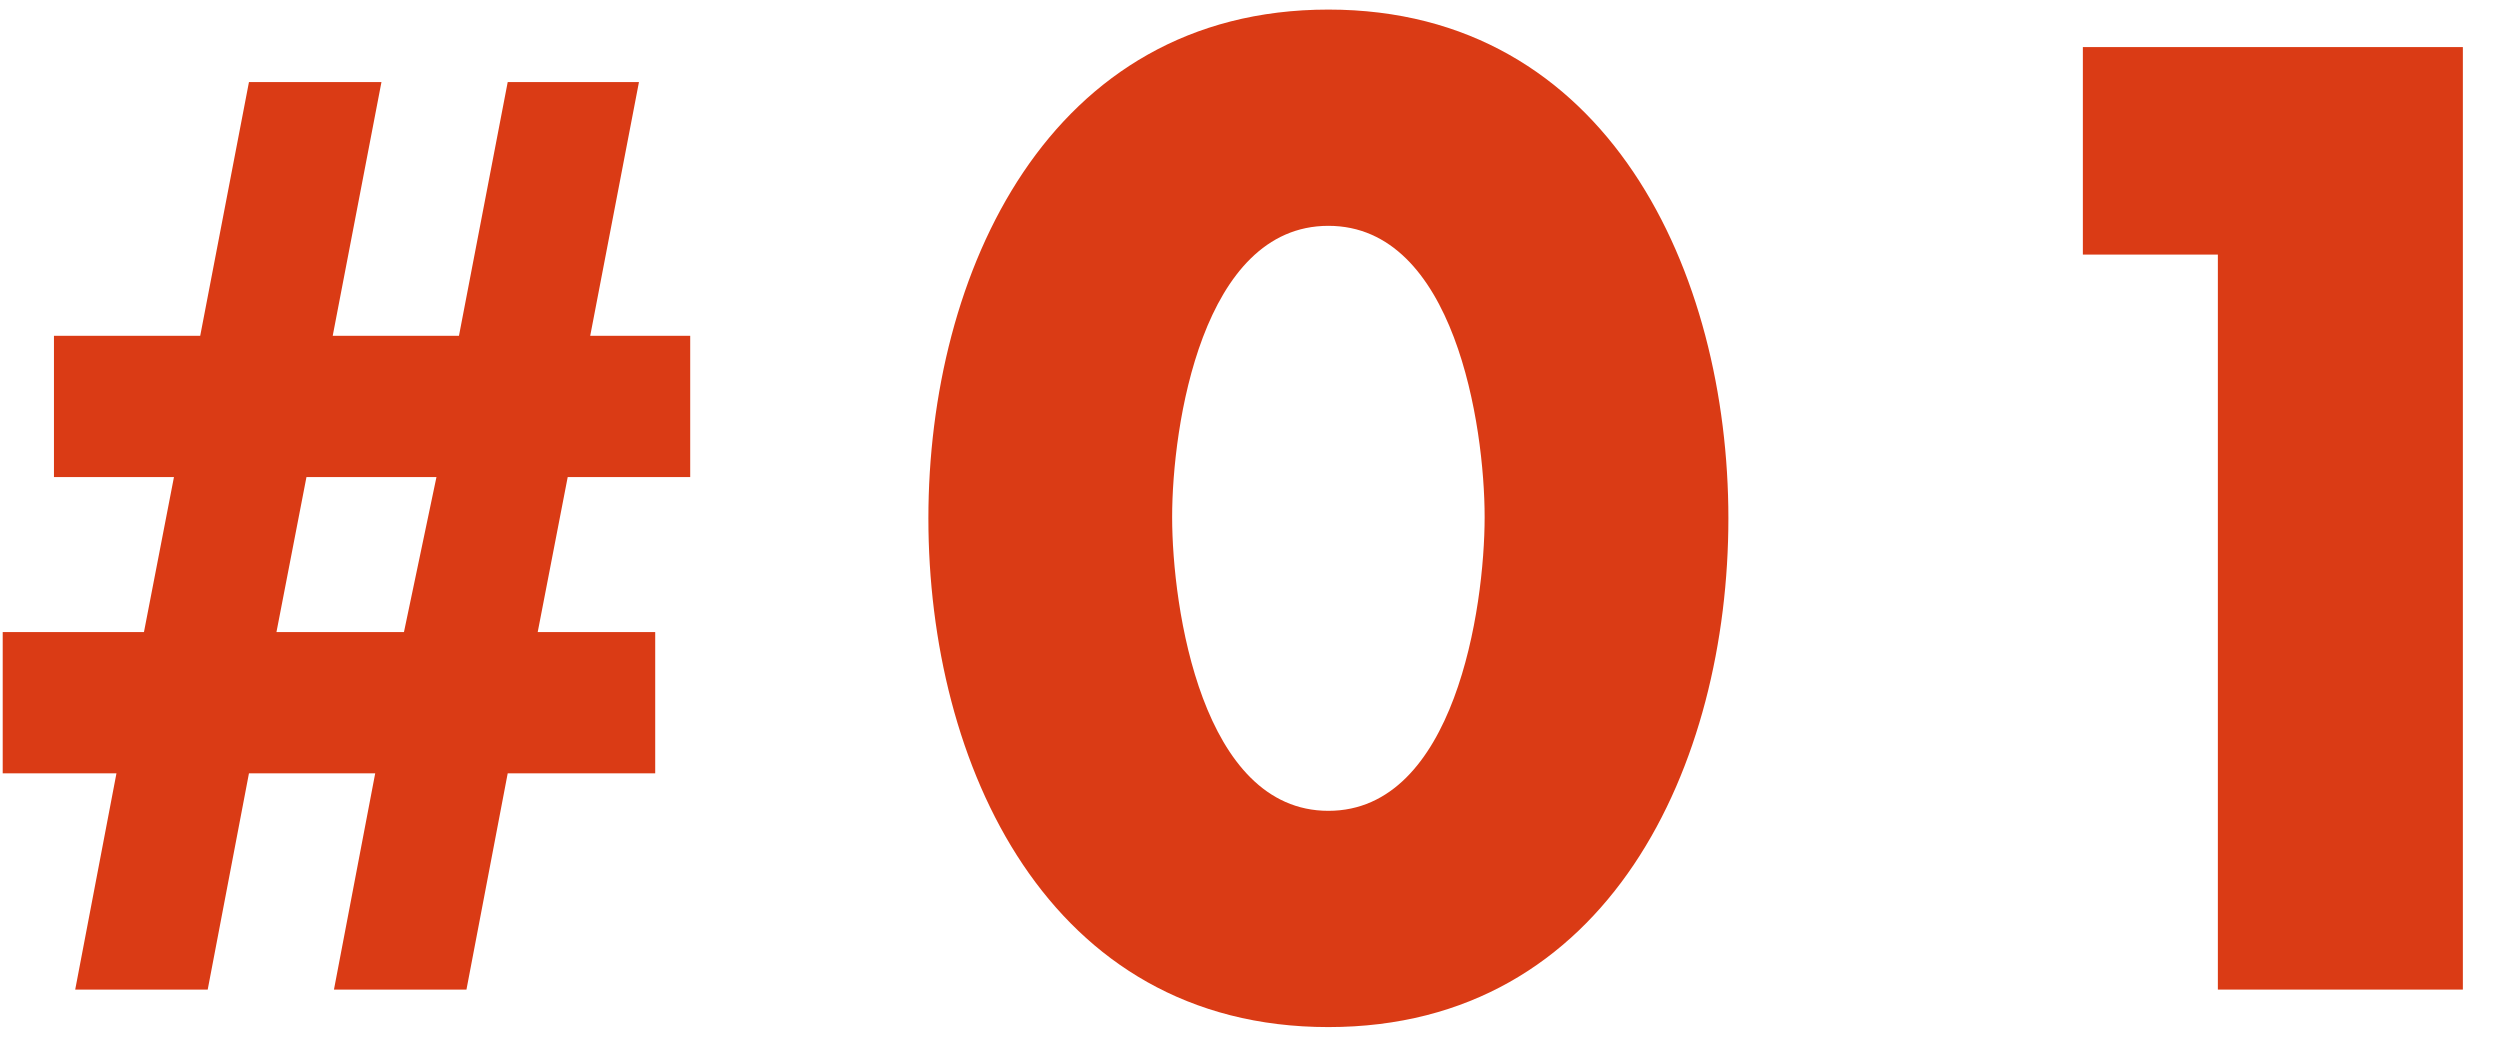
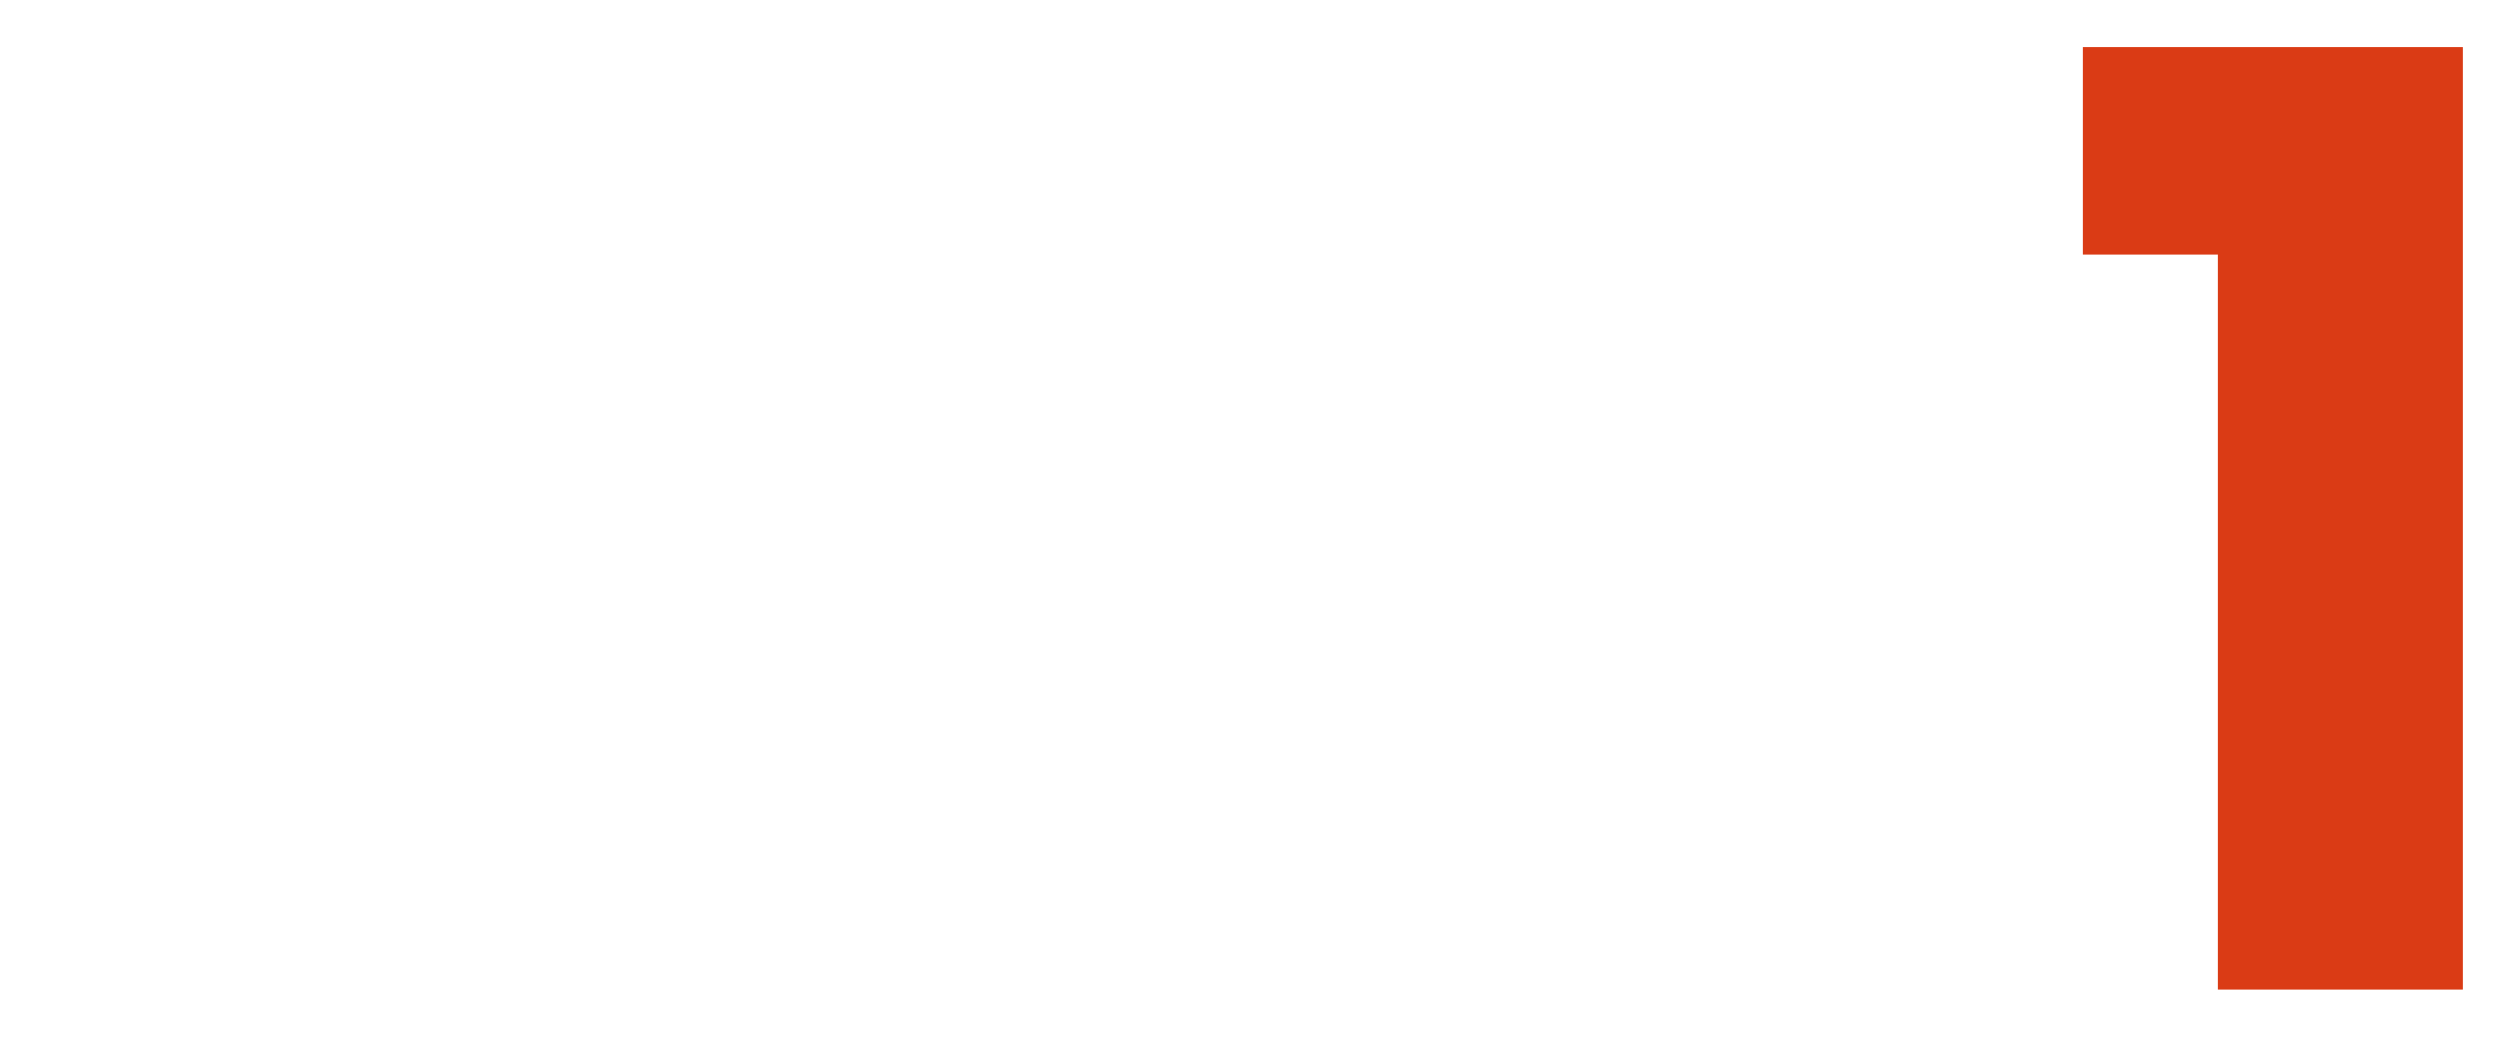
<svg xmlns="http://www.w3.org/2000/svg" width="48" height="20" viewBox="0 0 48 20" fill="none">
-   <path d="M4.78 1.576L3.844 6.448H1.036V9.16H3.34L2.764 12.136H0.052V14.848H2.236L1.444 19H3.988L4.78 14.848H7.204L6.412 19H8.956L9.748 14.848H12.58V12.136H10.324L10.9 9.16H13.252V6.448H11.332L12.268 1.576H9.748L8.812 6.448H6.388L7.324 1.576H4.78ZM5.884 9.16H8.38L7.756 12.136H5.308L5.884 9.16Z" fill="#DA3B15" />
-   <path d="M25.505 0.184C20.129 0.184 17.825 5.248 17.825 9.952C17.825 14.656 20.105 19.72 25.505 19.72C30.905 19.72 33.185 14.656 33.185 9.952C33.185 5.248 30.881 0.184 25.505 0.184ZM25.505 4.336C27.929 4.336 28.505 8.176 28.505 9.928C28.505 11.68 27.929 15.568 25.505 15.568C23.081 15.568 22.505 11.68 22.505 9.928C22.505 8.176 23.081 4.336 25.505 4.336Z" fill="#DA3B15" />
  <path d="M42.583 4.888V19H47.287V0.904H39.991V4.888H42.583Z" fill="#DA3B15" />
</svg>